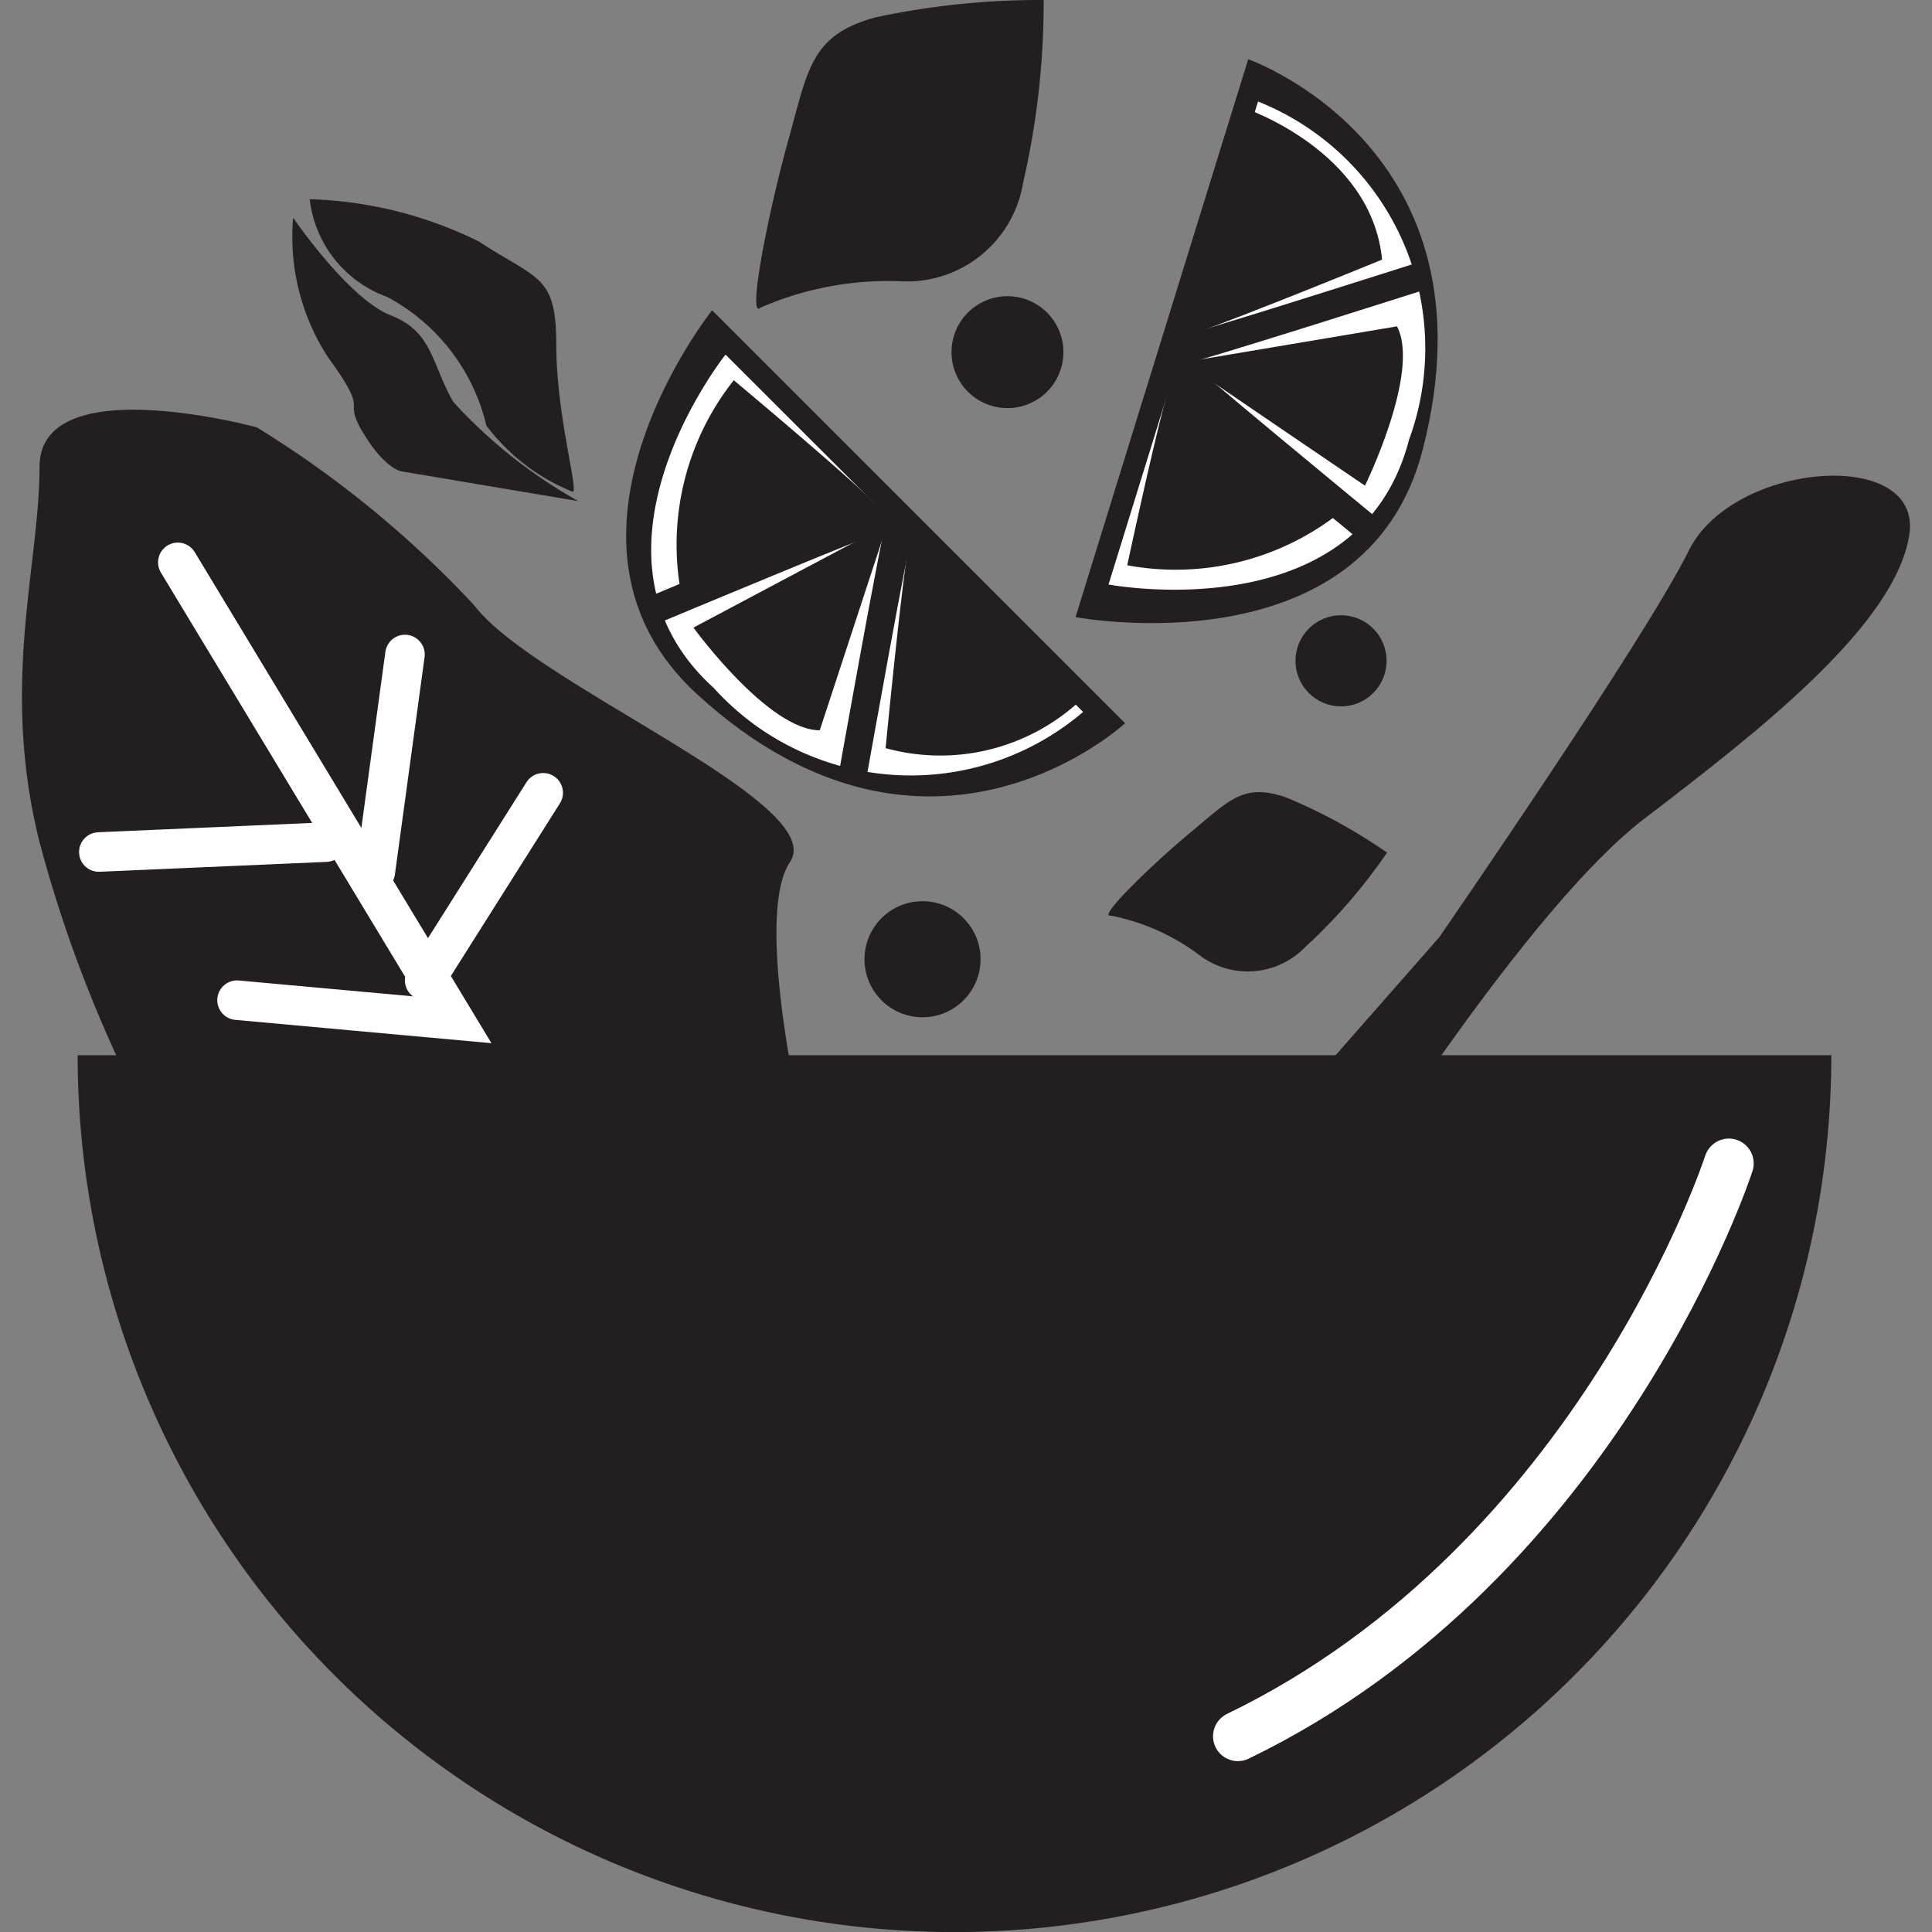
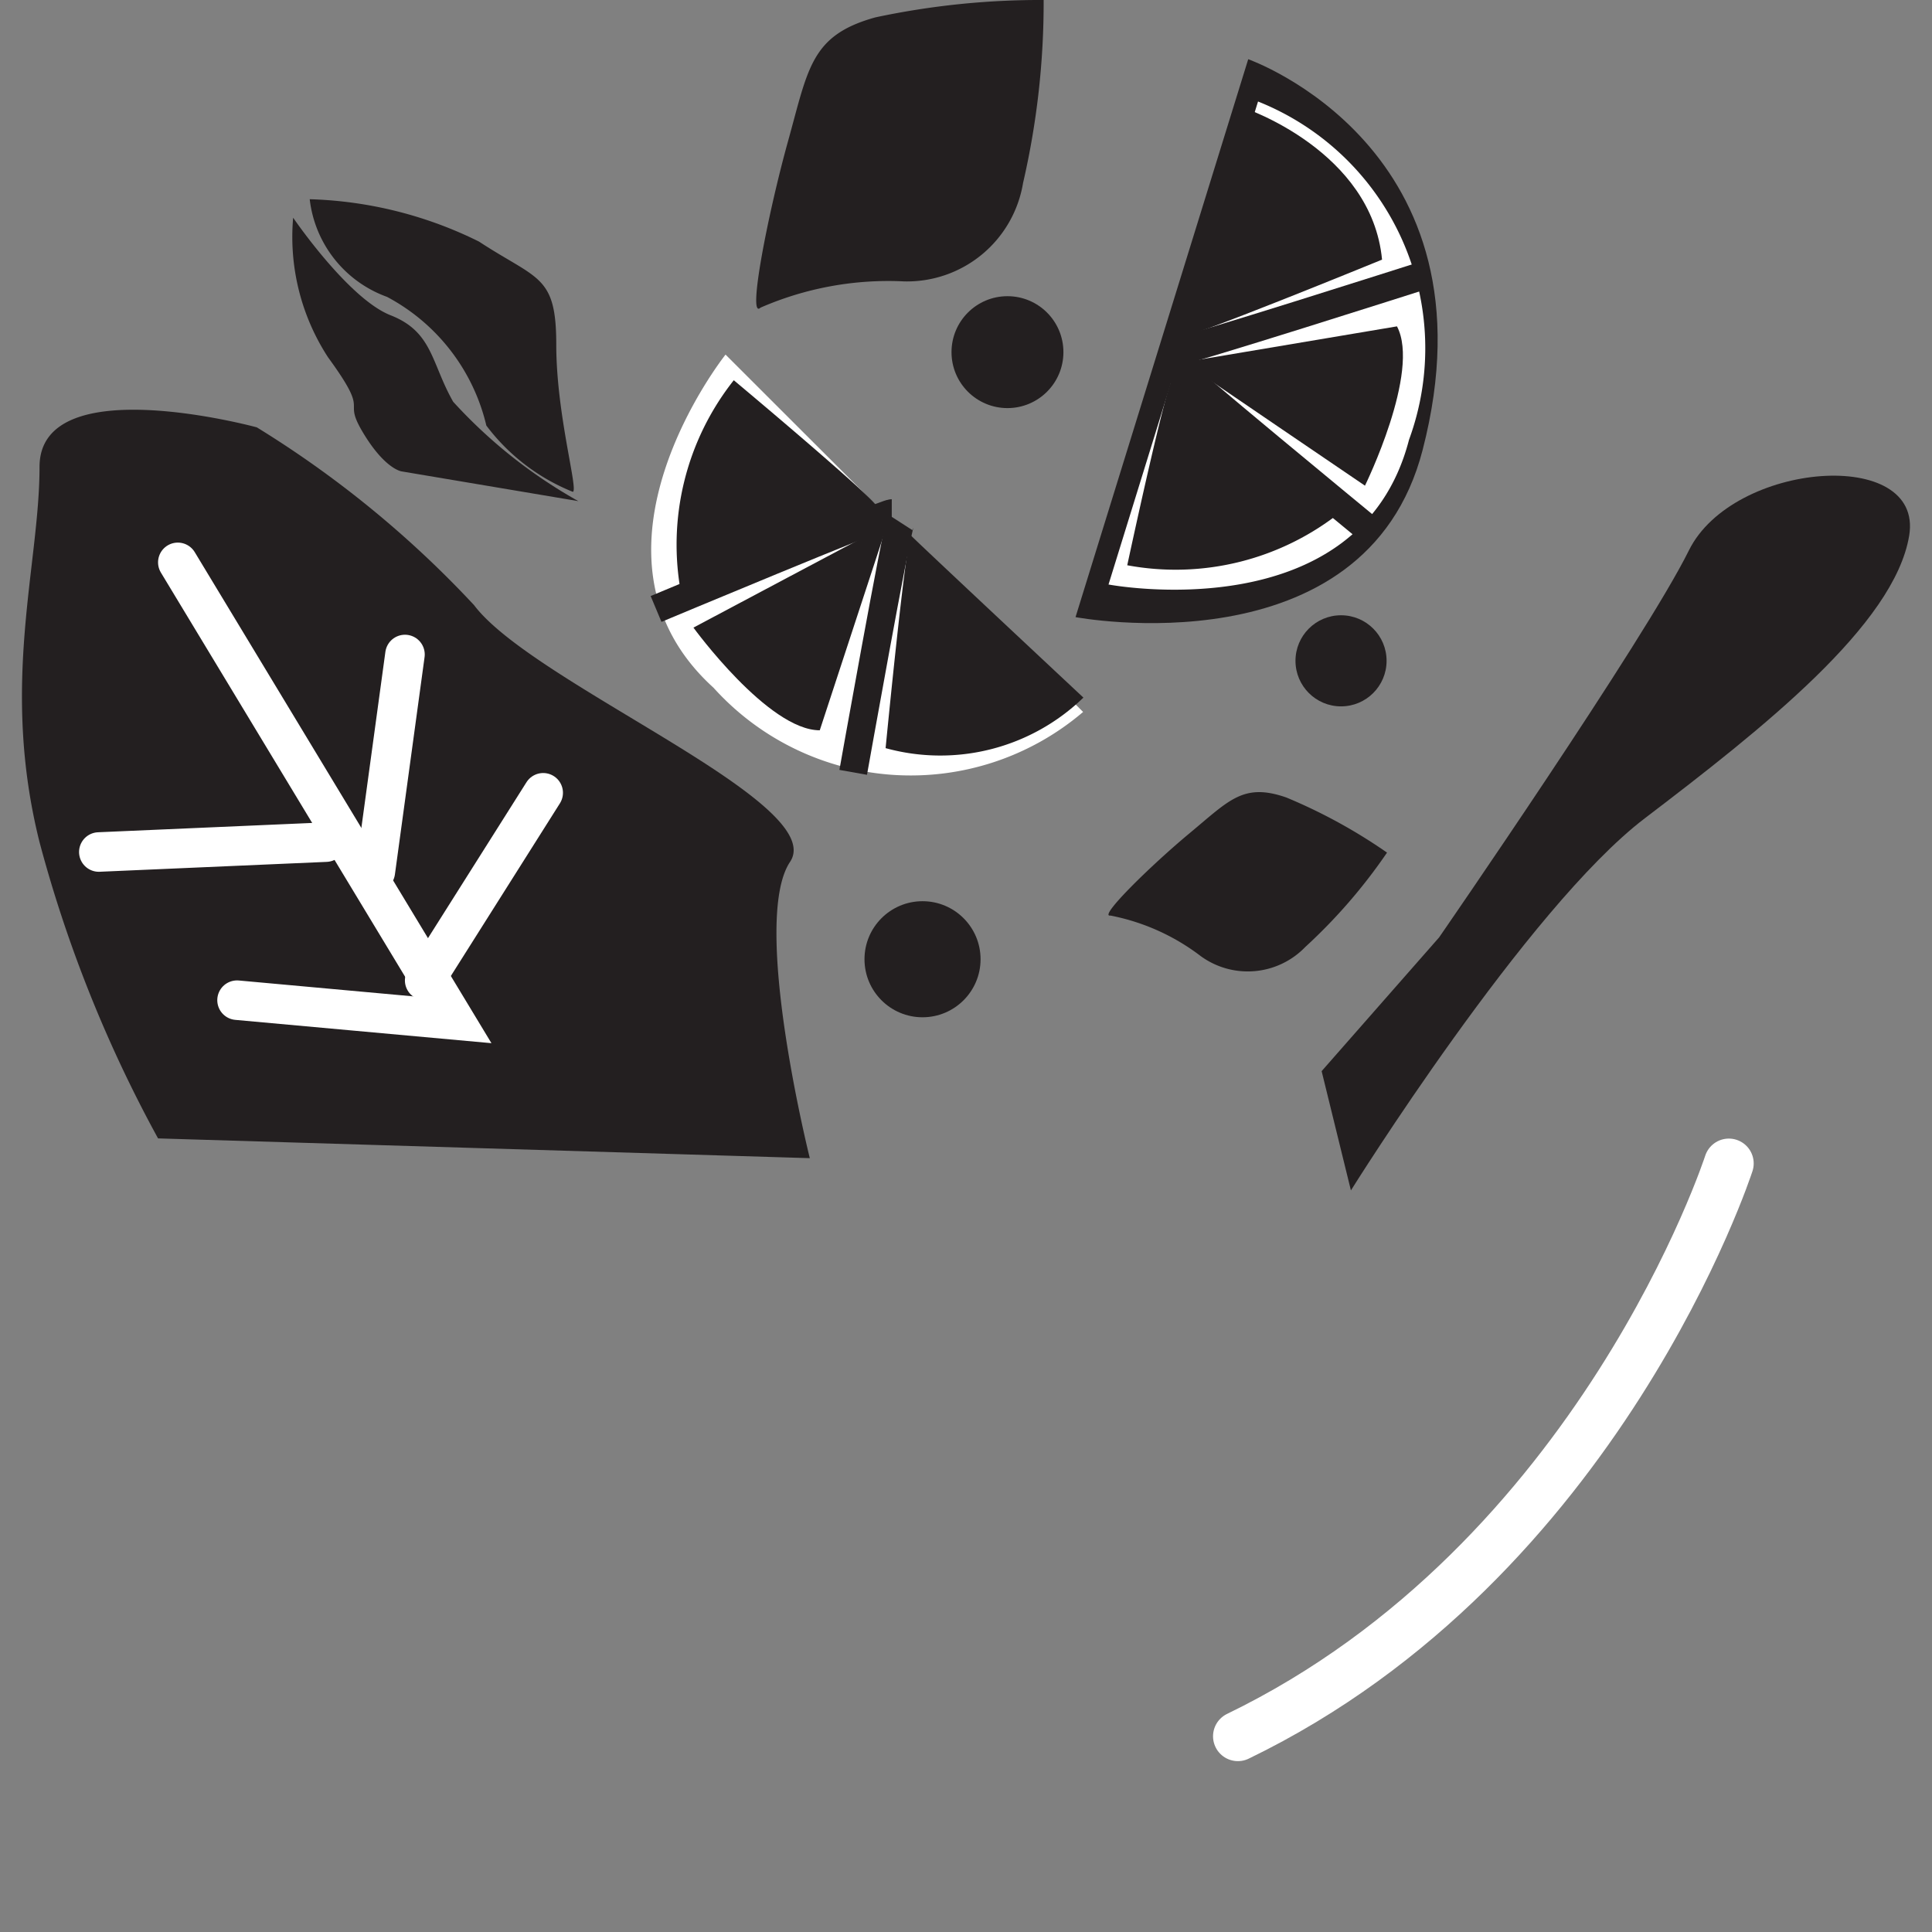
<svg xmlns="http://www.w3.org/2000/svg" viewBox="-7294.262 -9552 26 26">
  <rect x="-7294.262" y="-9552" width="26" height="26" fill="#808080" stroke="none" />
  <defs>
    <style>
      .cls-1 {
        fill: #fff;
      }

      .cls-2 {
        clip-path: url(#clip-path);
      }

      .cls-3 {
        fill: #231f20;
      }

      .cls-4, .cls-5, .cls-6, .cls-7 {
        fill: none;
      }

      .cls-4, .cls-5 {
        stroke: #fff;
        stroke-linecap: round;
      }

      .cls-4 {
        stroke-width: 0.669px;
      }

      .cls-5 {
        stroke-width: 0.532px;
      }

      .cls-7 {
        stroke: #231f20;
        stroke-width: 0.377px;
      }
    </style>
    <clipPath id="clip-path">
      <rect id="Rectangle_478" data-name="Rectangle 478" class="cls-1" width="26" height="26" transform="translate(295 598)" />
    </clipPath>
  </defs>
  <g id="Mask_Group_3" data-name="Mask Group 3" class="cls-2" transform="translate(-7589.262 -10150)">
    <g id="salata" transform="translate(293.618 597.081)">
-       <path id="Path_297" data-name="Path 297" class="cls-3" d="M2.427,15.12h0a11.8,11.8,0,0,0,23.6,0H2.427Z" />
      <path id="Path_298" data-name="Path 298" class="cls-3" d="M19.168,15.334l1.581-1.8s2.768-4.006,3.361-5.207,3.163-1.4,2.965-.2-1.977,2.6-3.559,3.805-3.954,5.007-3.954,5.007Z" />
      <path id="Path_299" data-name="Path 299" class="cls-4" d="M24.648,16.576s-1.731,5.349-6.607,7.709" />
      <g id="Group_564" data-name="Group 564">
        <path id="Path_300" data-name="Path 300" class="cls-3" d="M3.509,16.239a17.834,17.834,0,0,1-1.595-3.987c-.532-2.126,0-3.721,0-5.05s2.924-.532,2.924-.532A14.051,14.051,0,0,1,7.762,9.063c.8,1.063,4.784,2.658,4.252,3.455s.266,3.987.266,3.987Z" />
        <line id="Line_23" data-name="Line 23" class="cls-5" x1="0.399" y2="2.924" transform="translate(6.433 9.727)" />
        <line id="Line_24" data-name="Line 24" class="cls-5" y1="0.133" x2="3.056" transform="translate(2.712 12.252)" />
        <line id="Line_25" data-name="Line 25" class="cls-5" x1="1.595" y2="2.525" transform="translate(7.097 11.588)" />
        <path id="Path_301" data-name="Path 301" class="cls-5" d="M4.572,14.379l2.924.266L3.775,8.487" />
      </g>
      <g id="Group_565" data-name="Group 565">
-         <path id="Path_302" data-name="Path 302" class="cls-3" d="M10.965,5.094l5.558,5.558s-2.638,2.449-5.746-.377C8.493,8.2,10.965,5.094,10.965,5.094Z" />
        <line id="Line_26" data-name="Line 26" class="cls-6" x1="3.391" y1="0.094" transform="translate(10.18 7.732)" />
        <path id="Path_303" data-name="Path 303" class="cls-1" d="M11.146,5.691,15.958,10.5a3.574,3.574,0,0,1-4.974-.326C9.007,8.379,11.146,5.691,11.146,5.691Z" />
        <path id="Path_304" data-name="Path 304" class="cls-7" d="M13.383,7.826c-.094,0-3.172,1.288-3.172,1.288" />
        <path id="Path_305" data-name="Path 305" class="cls-7" d="M13.5,7.95c-.051.079-.636,3.363-.636,3.363" />
        <path id="Path_306" data-name="Path 306" class="cls-3" d="M11.257,6.036s2.025,1.693,1.937,1.722-2.642,1.167-2.642,1.167A3.564,3.564,0,0,1,11.257,6.036Z" />
        <path id="Path_307" data-name="Path 307" class="cls-3" d="M13.3,10.987s.284-2.926.346-2.857,2.316,2.177,2.316,2.177A2.768,2.768,0,0,1,13.3,10.987Z" />
        <path id="Path_308" data-name="Path 308" class="cls-3" d="M13.32,7.983c-.125.063-2.606,1.382-2.606,1.382s1.005,1.382,1.7,1.382Z" />
      </g>
      <g id="Group_566" data-name="Group 566">
        <path id="Path_309" data-name="Path 309" class="cls-3" d="M15.856,9.224,18.18,1.716s3.4,1.191,2.347,5.259C19.755,9.962,15.856,9.224,15.856,9.224Z" />
        <line id="Line_27" data-name="Line 27" class="cls-6" x2="1.498" y2="3.044" transform="translate(17.056 5.644)" />
        <path id="Path_310" data-name="Path 310" class="cls-1" d="M16.3,8.785l2.012-6.5a3.575,3.575,0,0,1,2.032,4.552C19.674,9.424,16.3,8.785,16.3,8.785Z" />
        <path id="Path_311" data-name="Path 311" class="cls-7" d="M17.144,5.811c.044.083,2.618,2.2,2.618,2.2" />
        <path id="Path_312" data-name="Path 312" class="cls-7" d="M17.2,5.653c.094.008,3.272-1.006,3.272-1.006" />
        <path id="Path_313" data-name="Path 313" class="cls-3" d="M16.552,8.526s.553-2.581.619-2.517S19.436,7.8,19.436,7.8A3.565,3.565,0,0,1,16.552,8.526Z" />
        <path id="Path_314" data-name="Path 314" class="cls-3" d="M19.981,4.413S17.26,5.527,17.292,5.441s.845-3.064.845-3.064S19.842,2.951,19.981,4.413Z" />
        <path id="Path_315" data-name="Path 315" class="cls-3" d="M17.313,5.794c.114.082,2.438,1.661,2.438,1.661s.753-1.533.431-2.144Z" />
      </g>
      <path id="Path_316" data-name="Path 316" class="cls-3" d="M20.048,12.393a7.324,7.324,0,0,1-1.1,1.27,1.075,1.075,0,0,1-1.407.123,2.916,2.916,0,0,0-1.216-.546c-.17.027.542-.673,1.072-1.113s.718-.676,1.295-.476A7.22,7.22,0,0,1,20.048,12.393Z" />
      <path id="Path_317" data-name="Path 317" class="cls-3" d="M15.427.919a10.793,10.793,0,0,1-.277,2.462,1.583,1.583,0,0,1-1.6,1.325,4.3,4.3,0,0,0-1.933.353c-.183.175.1-1.269.372-2.247s.306-1.419,1.173-1.659A10.635,10.635,0,0,1,15.427.919Z" />
      <path id="Path_318" data-name="Path 318" class="cls-3" d="M5.55,3.6a5.473,5.473,0,0,1,2.278.57c.793.52,1.04.446,1.04,1.387s.3,1.956.223,1.981a2.728,2.728,0,0,1-1.164-.892A2.651,2.651,0,0,0,6.59,4.914,1.59,1.59,0,0,1,5.55,3.6Z" />
      <path id="Path_319" data-name="Path 319" class="cls-3" d="M5.327,3.849s.743,1.09,1.312,1.313.545.644.842,1.164A6.715,6.715,0,0,0,9.165,7.663l-2.377-.4s-.223-.026-.52-.521.123-.2-.471-1.014A2.971,2.971,0,0,1,5.327,3.849Z" />
      <circle id="Ellipse_20" data-name="Ellipse 20" class="cls-3" cx="0.781" cy="0.781" r="0.781" transform="translate(13.016 13.047)" />
      <circle id="Ellipse_21" data-name="Ellipse 21" class="cls-3" cx="0.753" cy="0.753" r="0.753" transform="translate(14.187 4.905)" />
      <circle id="Ellipse_22" data-name="Ellipse 22" class="cls-3" cx="0.613" cy="0.613" r="0.613" transform="translate(18.816 9.199)" />
    </g>
  </g>
</svg>